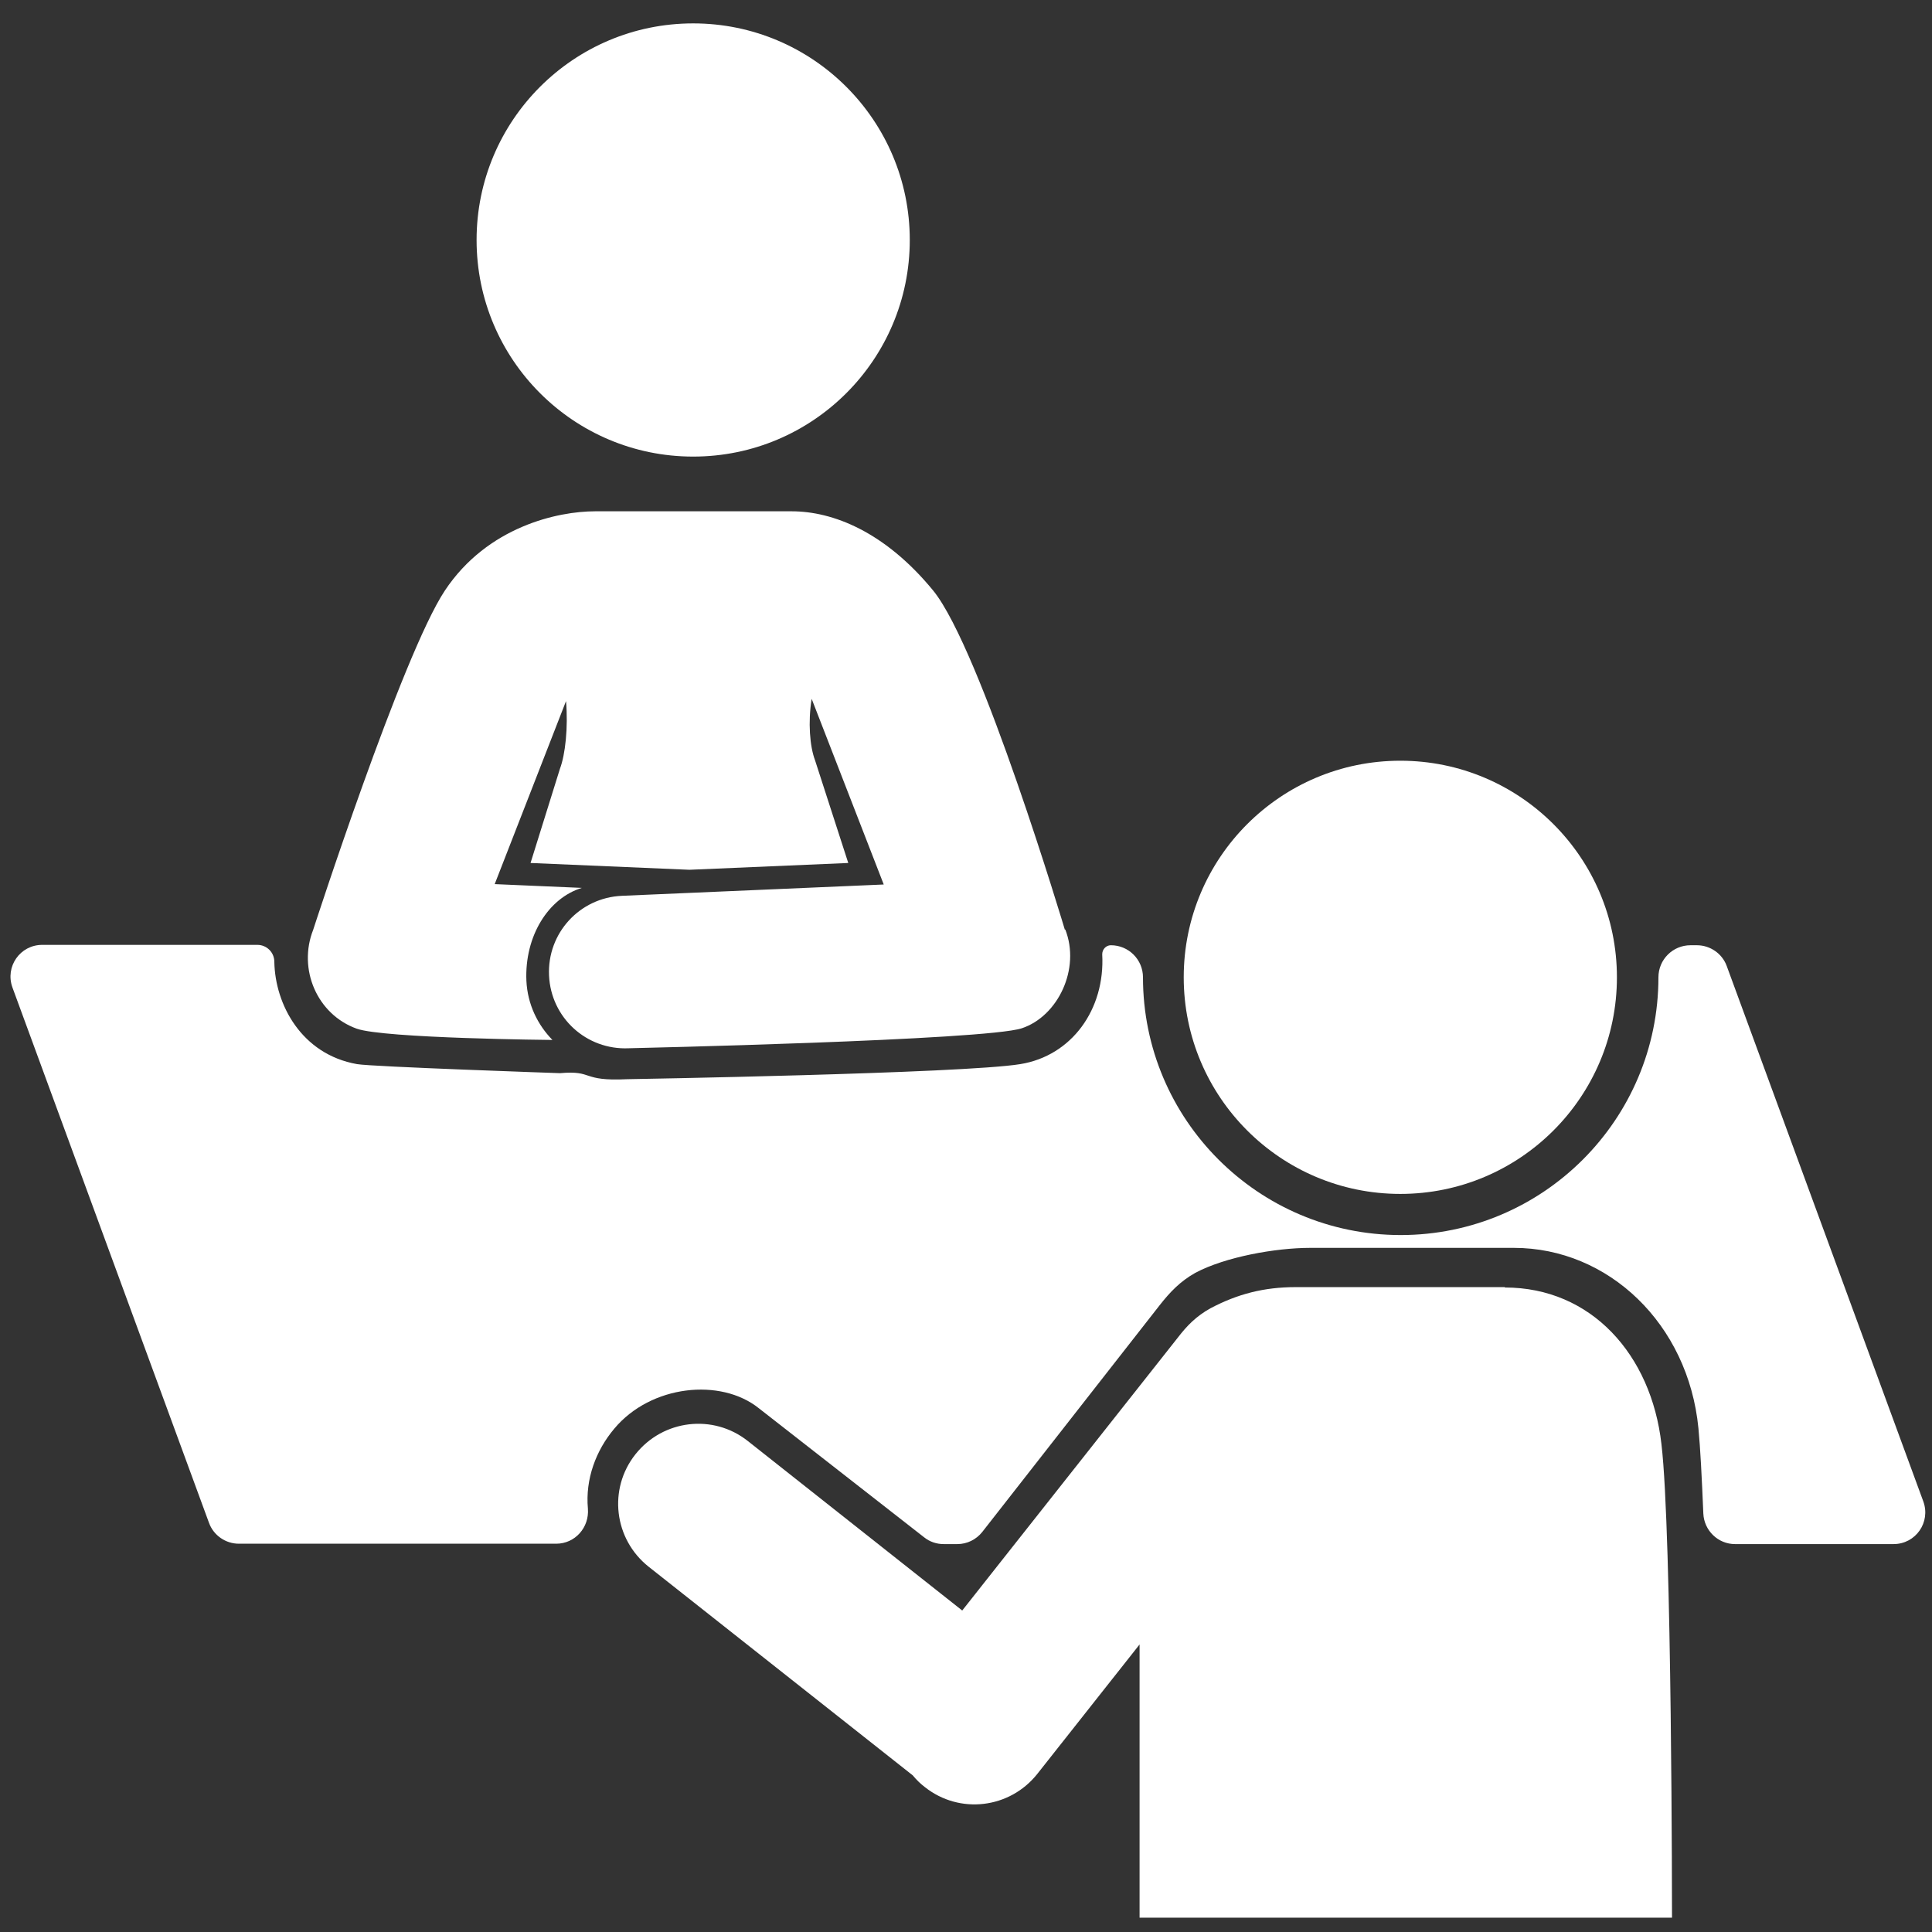
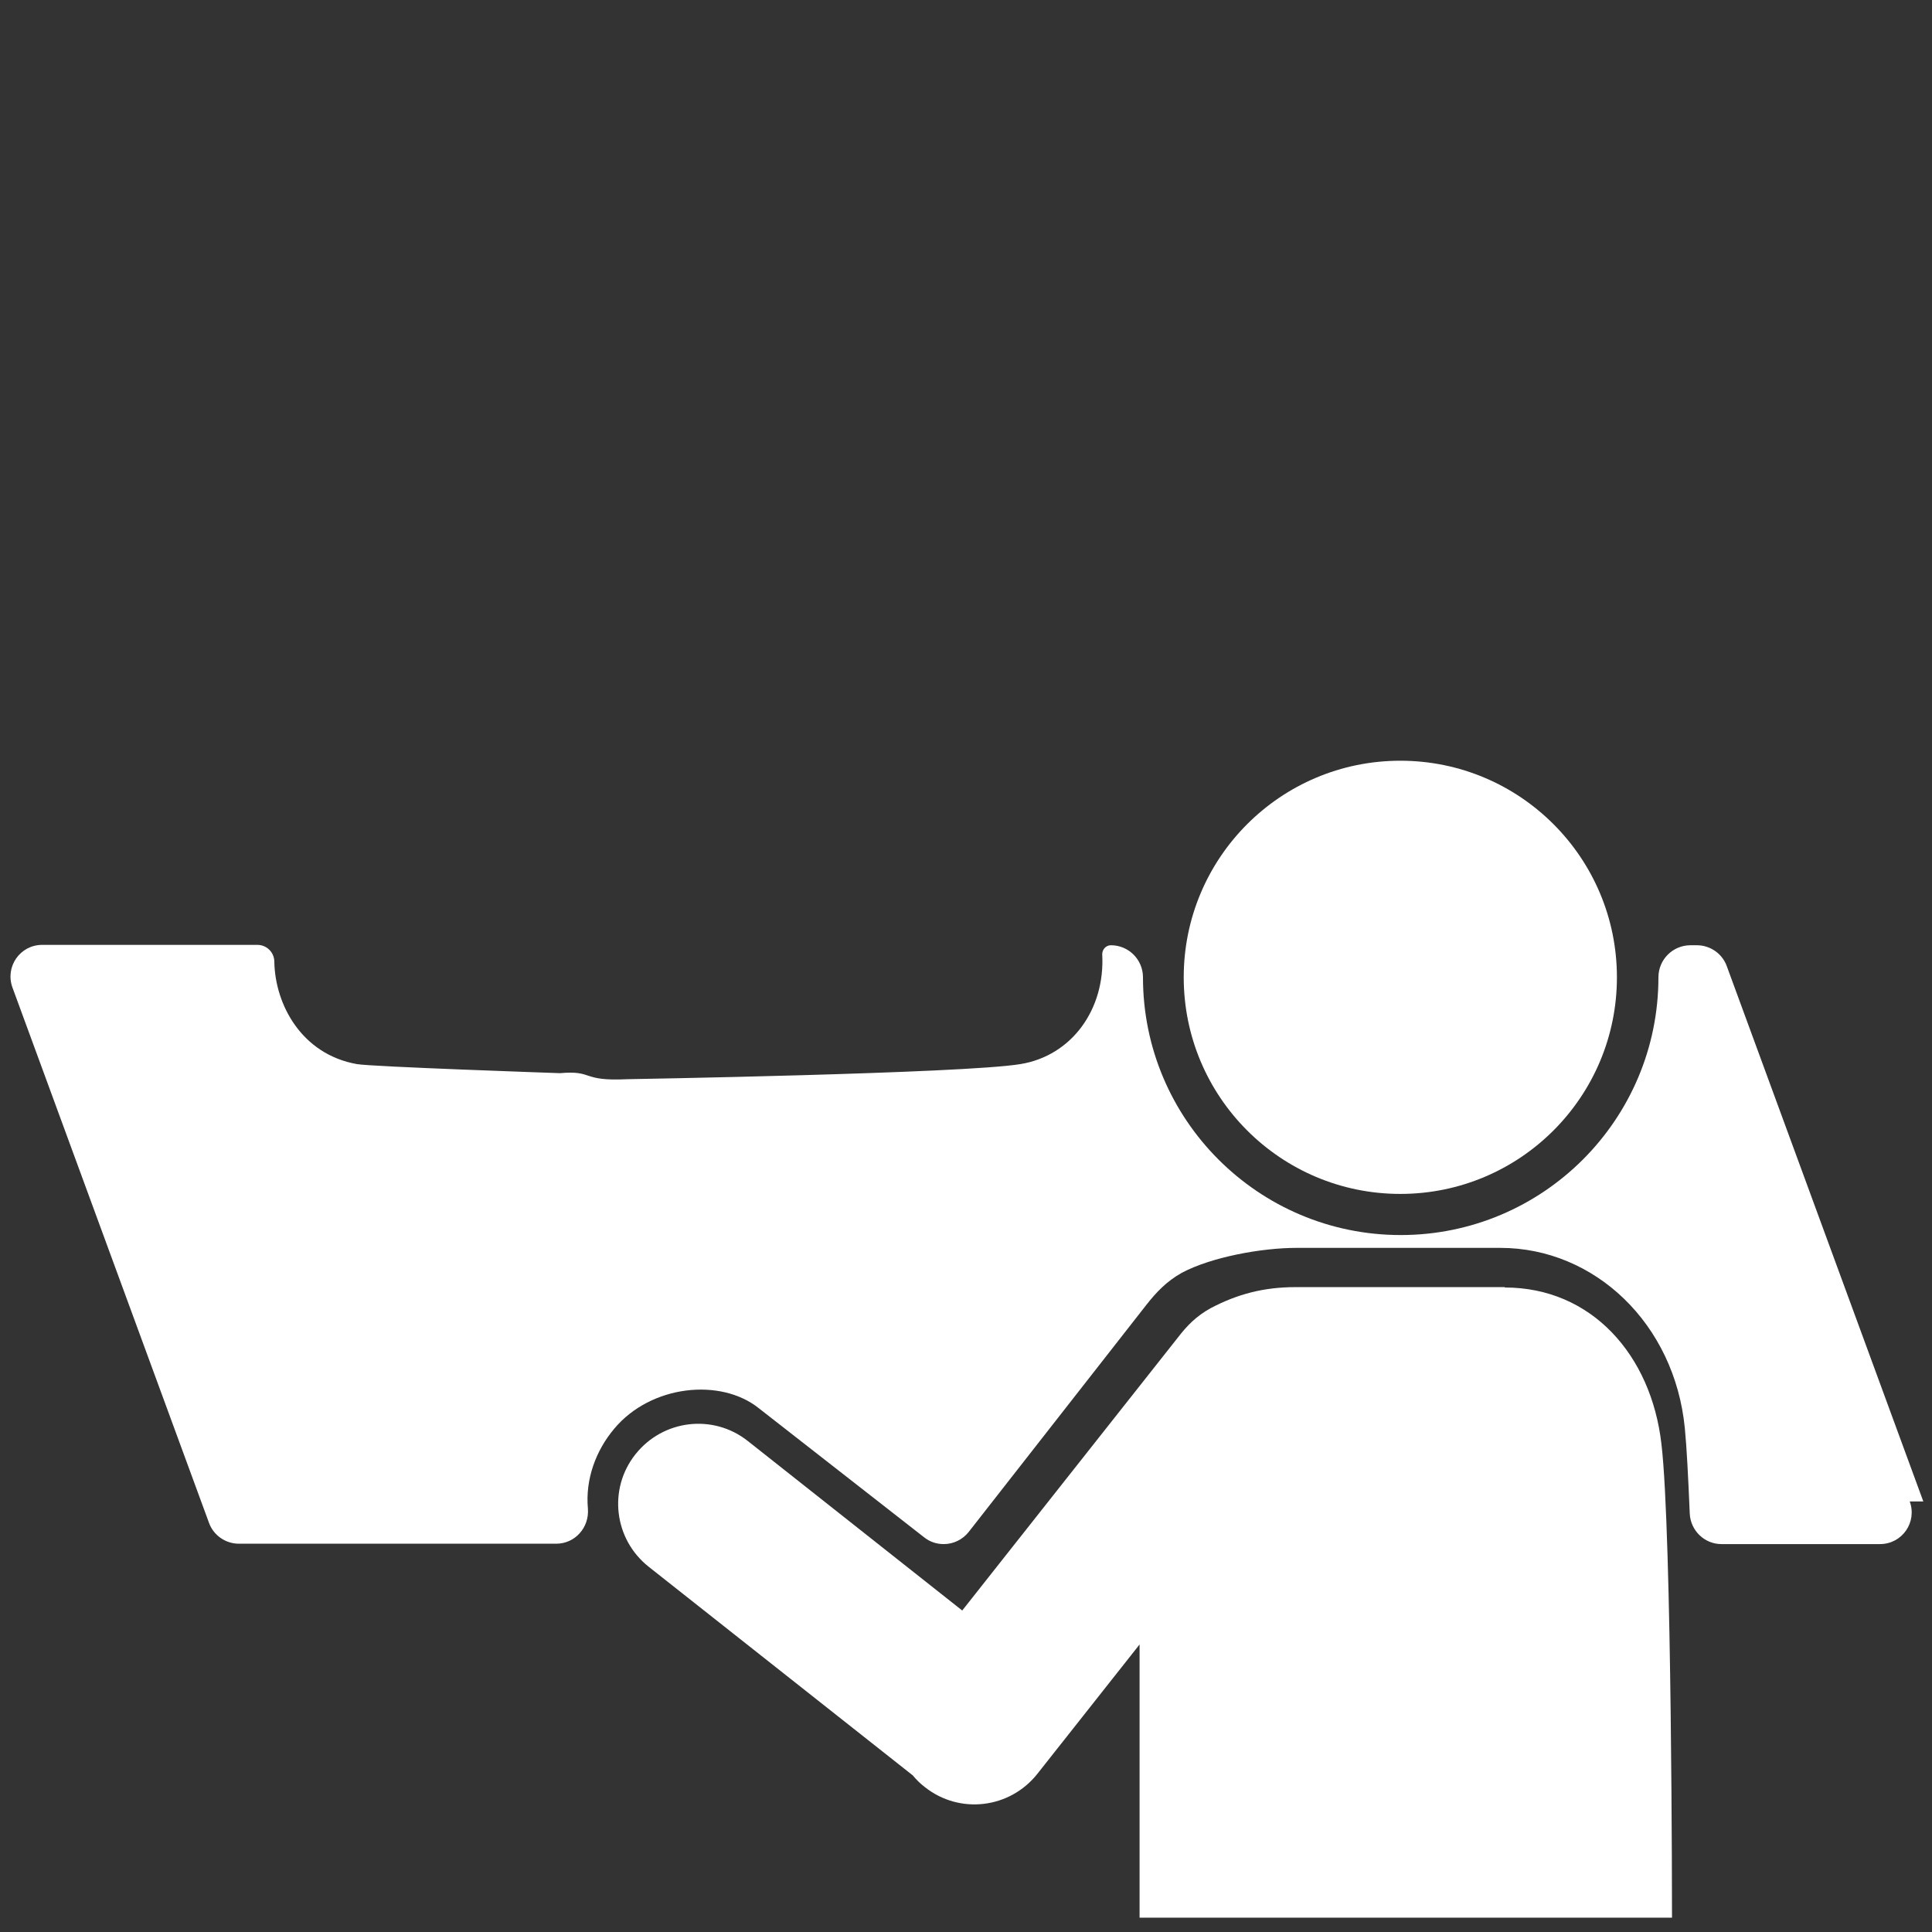
<svg xmlns="http://www.w3.org/2000/svg" id="_レイヤー_1" data-name="レイヤー_1" version="1.1" viewBox="0 0 512 512">
  <rect x="0" y="0" width="512" height="512" fill="#333333" stroke="none" />
  <defs>
    <style>
      .st0 {
        fill: #fff;
      }
    </style>
  </defs>
  <circle class="st0" cx="371.1" cy="259" r="57.4" />
  <path class="st0" d="M398.8,341.1h-55.4c-8.4,0-15.4,1.8-22.6,5.6-3.8,2.1-6.3,4.7-8.6,7.7l-57.2,72.4-56.8-44.9c-9.2-7.3-22.5-5.7-29.8,3.5h0c-7.3,9.2-5.7,22.5,3.5,29.8l70,55.3c.9,1.1,2,2.2,3.2,3.1h0c9.2,7.3,22.5,5.7,29.8-3.5l27.1-34.3v72.4h141.1s0-101.9-2.8-125.5c-2.7-23.7-18.6-41.5-41.5-41.5Z" />
-   <circle class="st0" cx="183.7" cy="63.6" r="57.4" />
-   <path class="st0" d="M282.2,246.4s-22.2-74.3-34.9-89.9c-12.8-15.6-26.6-21-37.5-21h-52.1c-9.8,0-28.5,4-39.8,21-11.3,17-34.9,89.9-34.9,89.9-4.1,10.4,1,22.4,11.5,26.2,7.2,2.6,51.9,3,51.9,3-3.9-4-6.6-9.4-6.9-15.7h0c-.5-11.8,5.8-21.9,14.7-24.6l-23.1-1,18.9-48.5c.6,7-.2,14.2-1.6,17.9l-7.8,25,42.1,1.8,42.1-1.8-8.8-27.2c-1.4-3.7-1.9-10.1-.9-16.3l19.1,49.2-69.4,3c-11.2.5-19.8,9.9-19.3,21.1h0c.5,11.2,9.9,19.8,21.1,19.3,0,0,94.6-2.1,104.2-5.3,9.6-3.2,15.6-15.8,11.5-26.2Z" />
-   <path class="st0" d="M509.7,397.9l-52.1-141.9c-1.2-3.3-4.4-5.5-7.9-5.5h-1.7c-4.7,0-8.5,3.8-8.5,8.5,0,37.7-30.6,68.3-68.3,68.3s-68.3-30.6-68.3-68.3c0-4.7-3.8-8.5-8.5-8.5h0c-1.3,0-2.3,1.1-2.3,2.4.8,14.6-8.1,26.9-21.7,29.1-15.2,2.5-104.2,4-104.2,4-12.4.6-8.7-2.4-17.8-1.6,0,0-49.9-1.7-53.8-2.4-14.7-2.6-21.7-15.8-21.9-27.1,0-2.5-2-4.5-4.5-4.5H11.2c-5.9,0-9.9,5.8-7.9,11.3l52.1,141.9c1.2,3.3,4.4,5.5,7.9,5.5h84.1c5,0,8.8-4.3,8.4-9.3-.7-7.8,2.1-15.4,7-21.2,9.7-11.6,28.2-13.5,38.3-5.4l43.8,34.2c1.5,1.2,3.3,1.8,5.2,1.8h3.6c2.6,0,5-1.2,6.6-3.2l47.1-60.2c2.6-3.3,5.3-6.2,9.4-8.5,7.9-4.2,21.2-6.6,30.4-6.6h54c25,0,46.2,20.1,48.9,47.8.5,5.1.9,13.1,1.3,22.6.2,4.5,3.9,8.1,8.4,8.1h42c5.9,0,9.9-5.8,7.9-11.3Z" />
+   <path class="st0" d="M509.7,397.9l-52.1-141.9c-1.2-3.3-4.4-5.5-7.9-5.5h-1.7c-4.7,0-8.5,3.8-8.5,8.5,0,37.7-30.6,68.3-68.3,68.3s-68.3-30.6-68.3-68.3c0-4.7-3.8-8.5-8.5-8.5h0c-1.3,0-2.3,1.1-2.3,2.4.8,14.6-8.1,26.9-21.7,29.1-15.2,2.5-104.2,4-104.2,4-12.4.6-8.7-2.4-17.8-1.6,0,0-49.9-1.7-53.8-2.4-14.7-2.6-21.7-15.8-21.9-27.1,0-2.5-2-4.5-4.5-4.5H11.2c-5.9,0-9.9,5.8-7.9,11.3l52.1,141.9c1.2,3.3,4.4,5.5,7.9,5.5h84.1c5,0,8.8-4.3,8.4-9.3-.7-7.8,2.1-15.4,7-21.2,9.7-11.6,28.2-13.5,38.3-5.4l43.8,34.2c1.5,1.2,3.3,1.8,5.2,1.8c2.6,0,5-1.2,6.6-3.2l47.1-60.2c2.6-3.3,5.3-6.2,9.4-8.5,7.9-4.2,21.2-6.6,30.4-6.6h54c25,0,46.2,20.1,48.9,47.8.5,5.1.9,13.1,1.3,22.6.2,4.5,3.9,8.1,8.4,8.1h42c5.9,0,9.9-5.8,7.9-11.3Z" />
</svg>